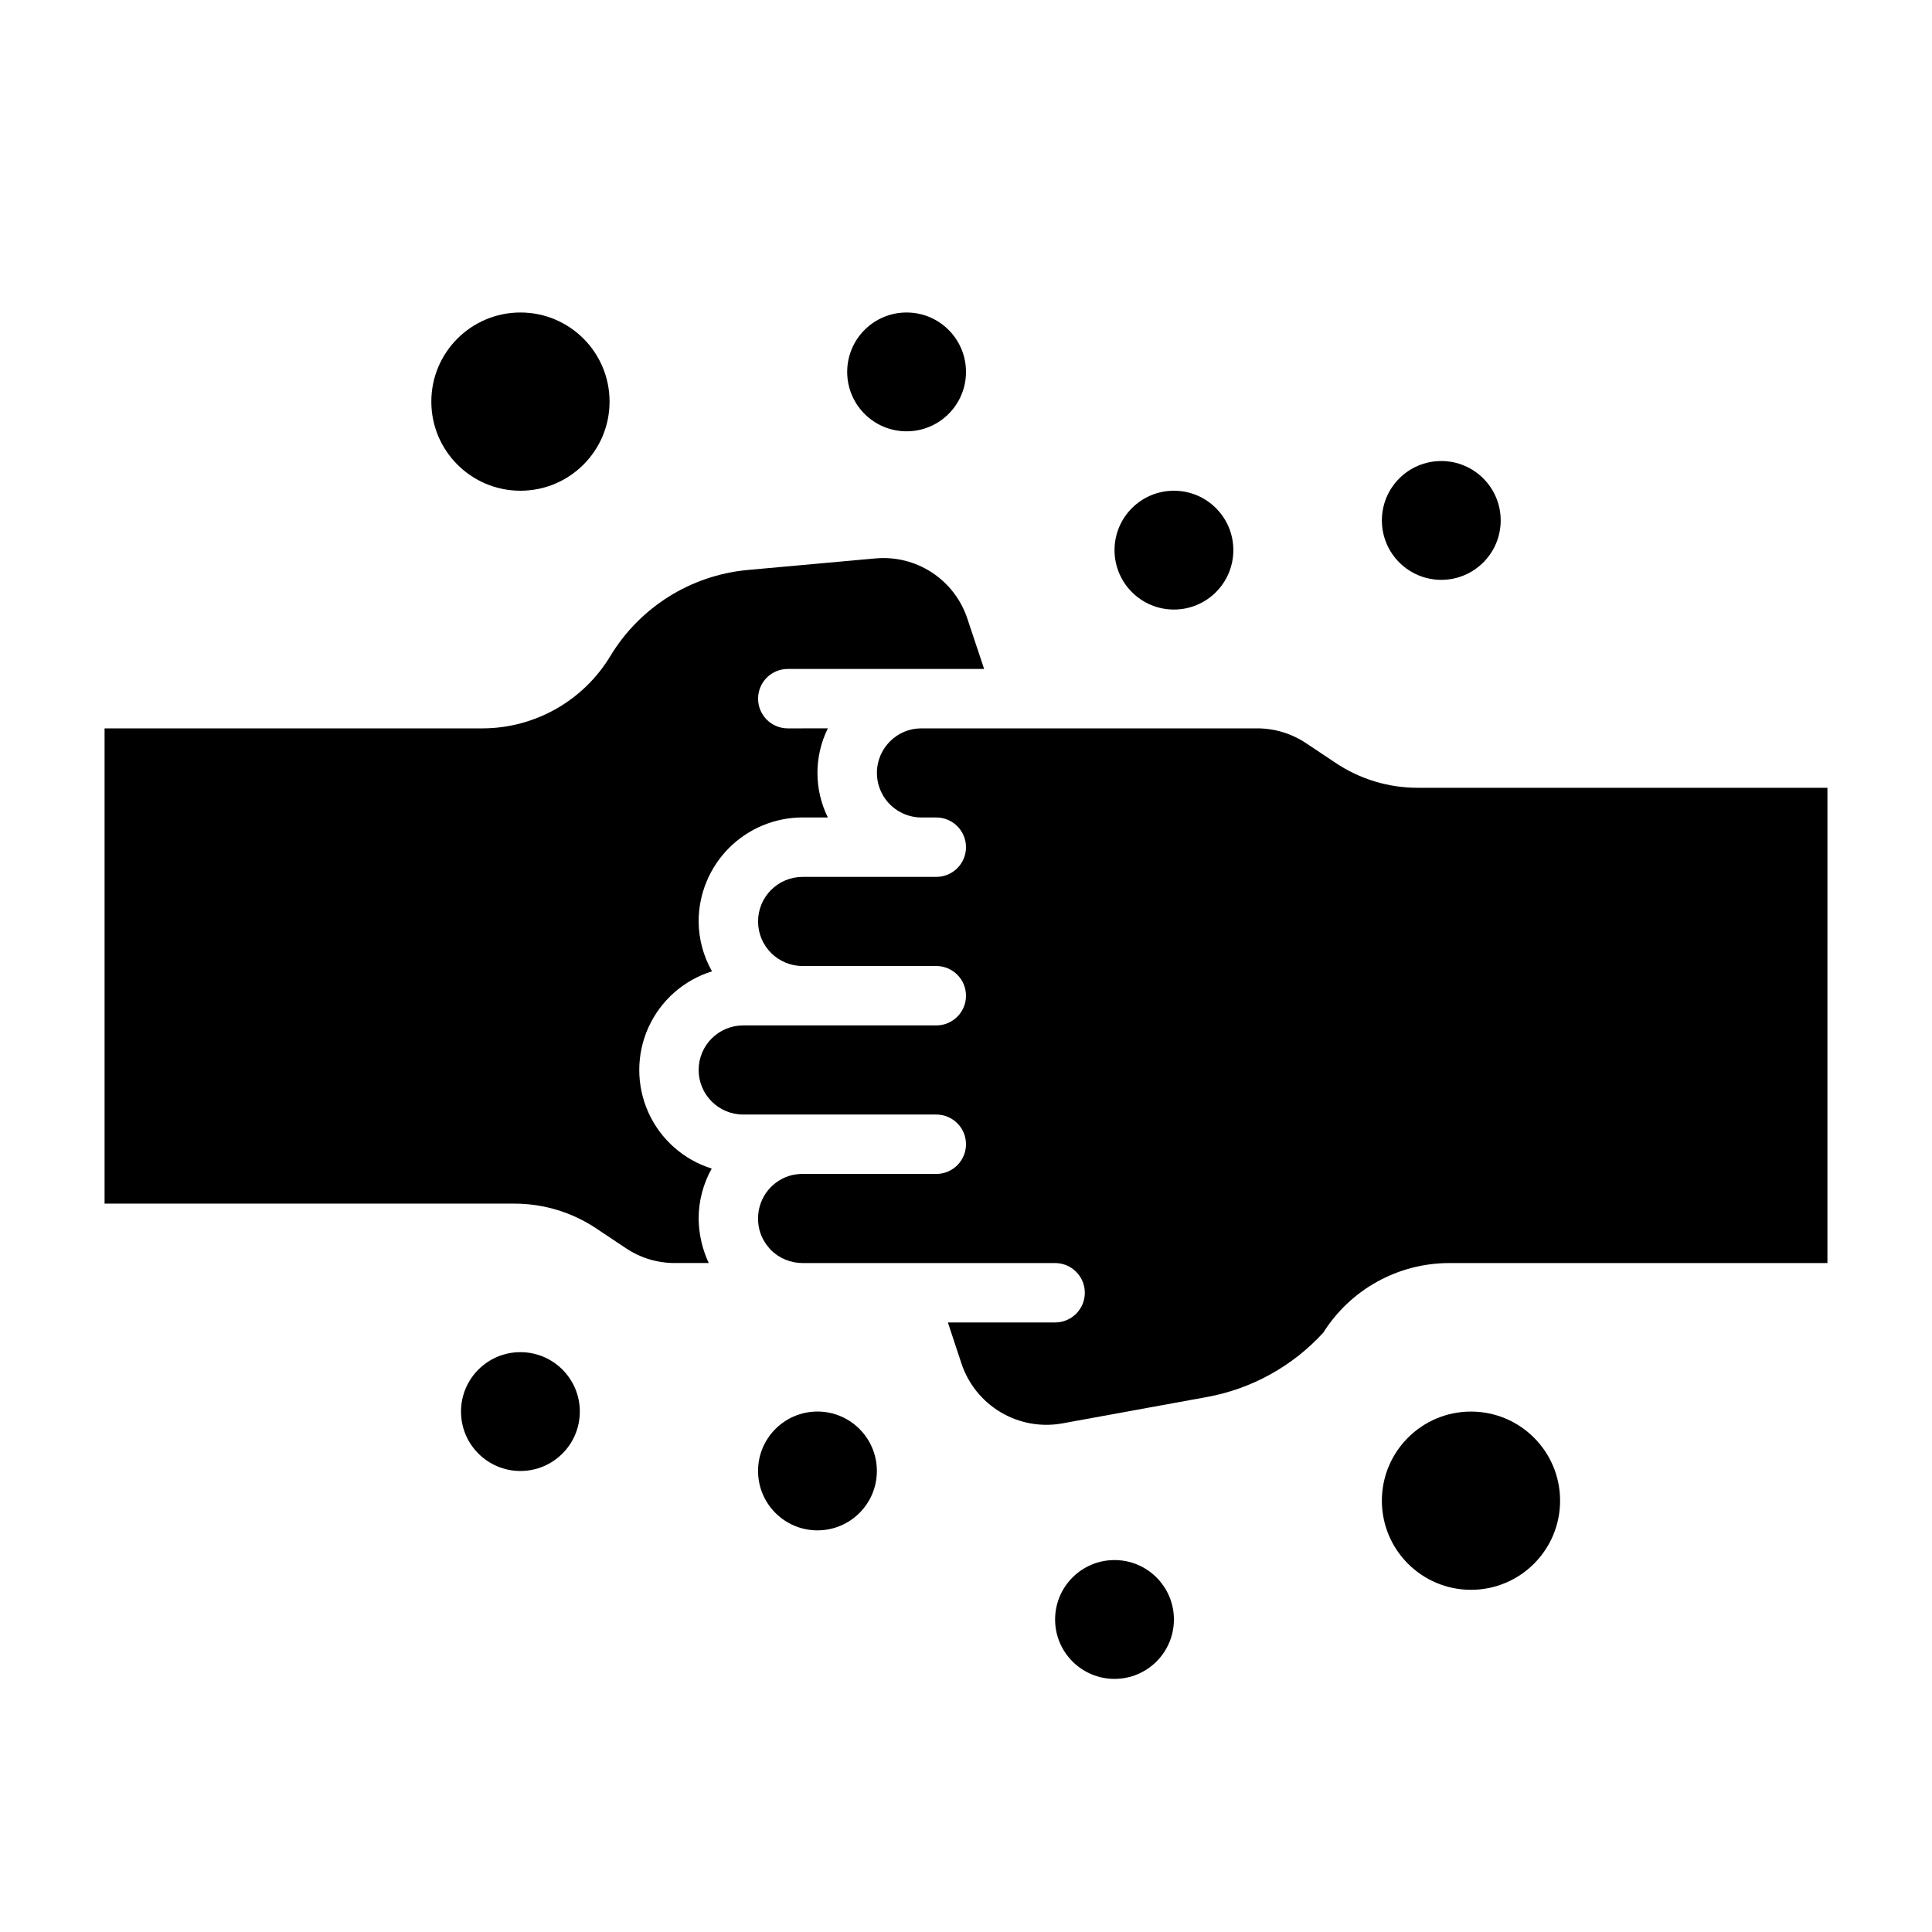
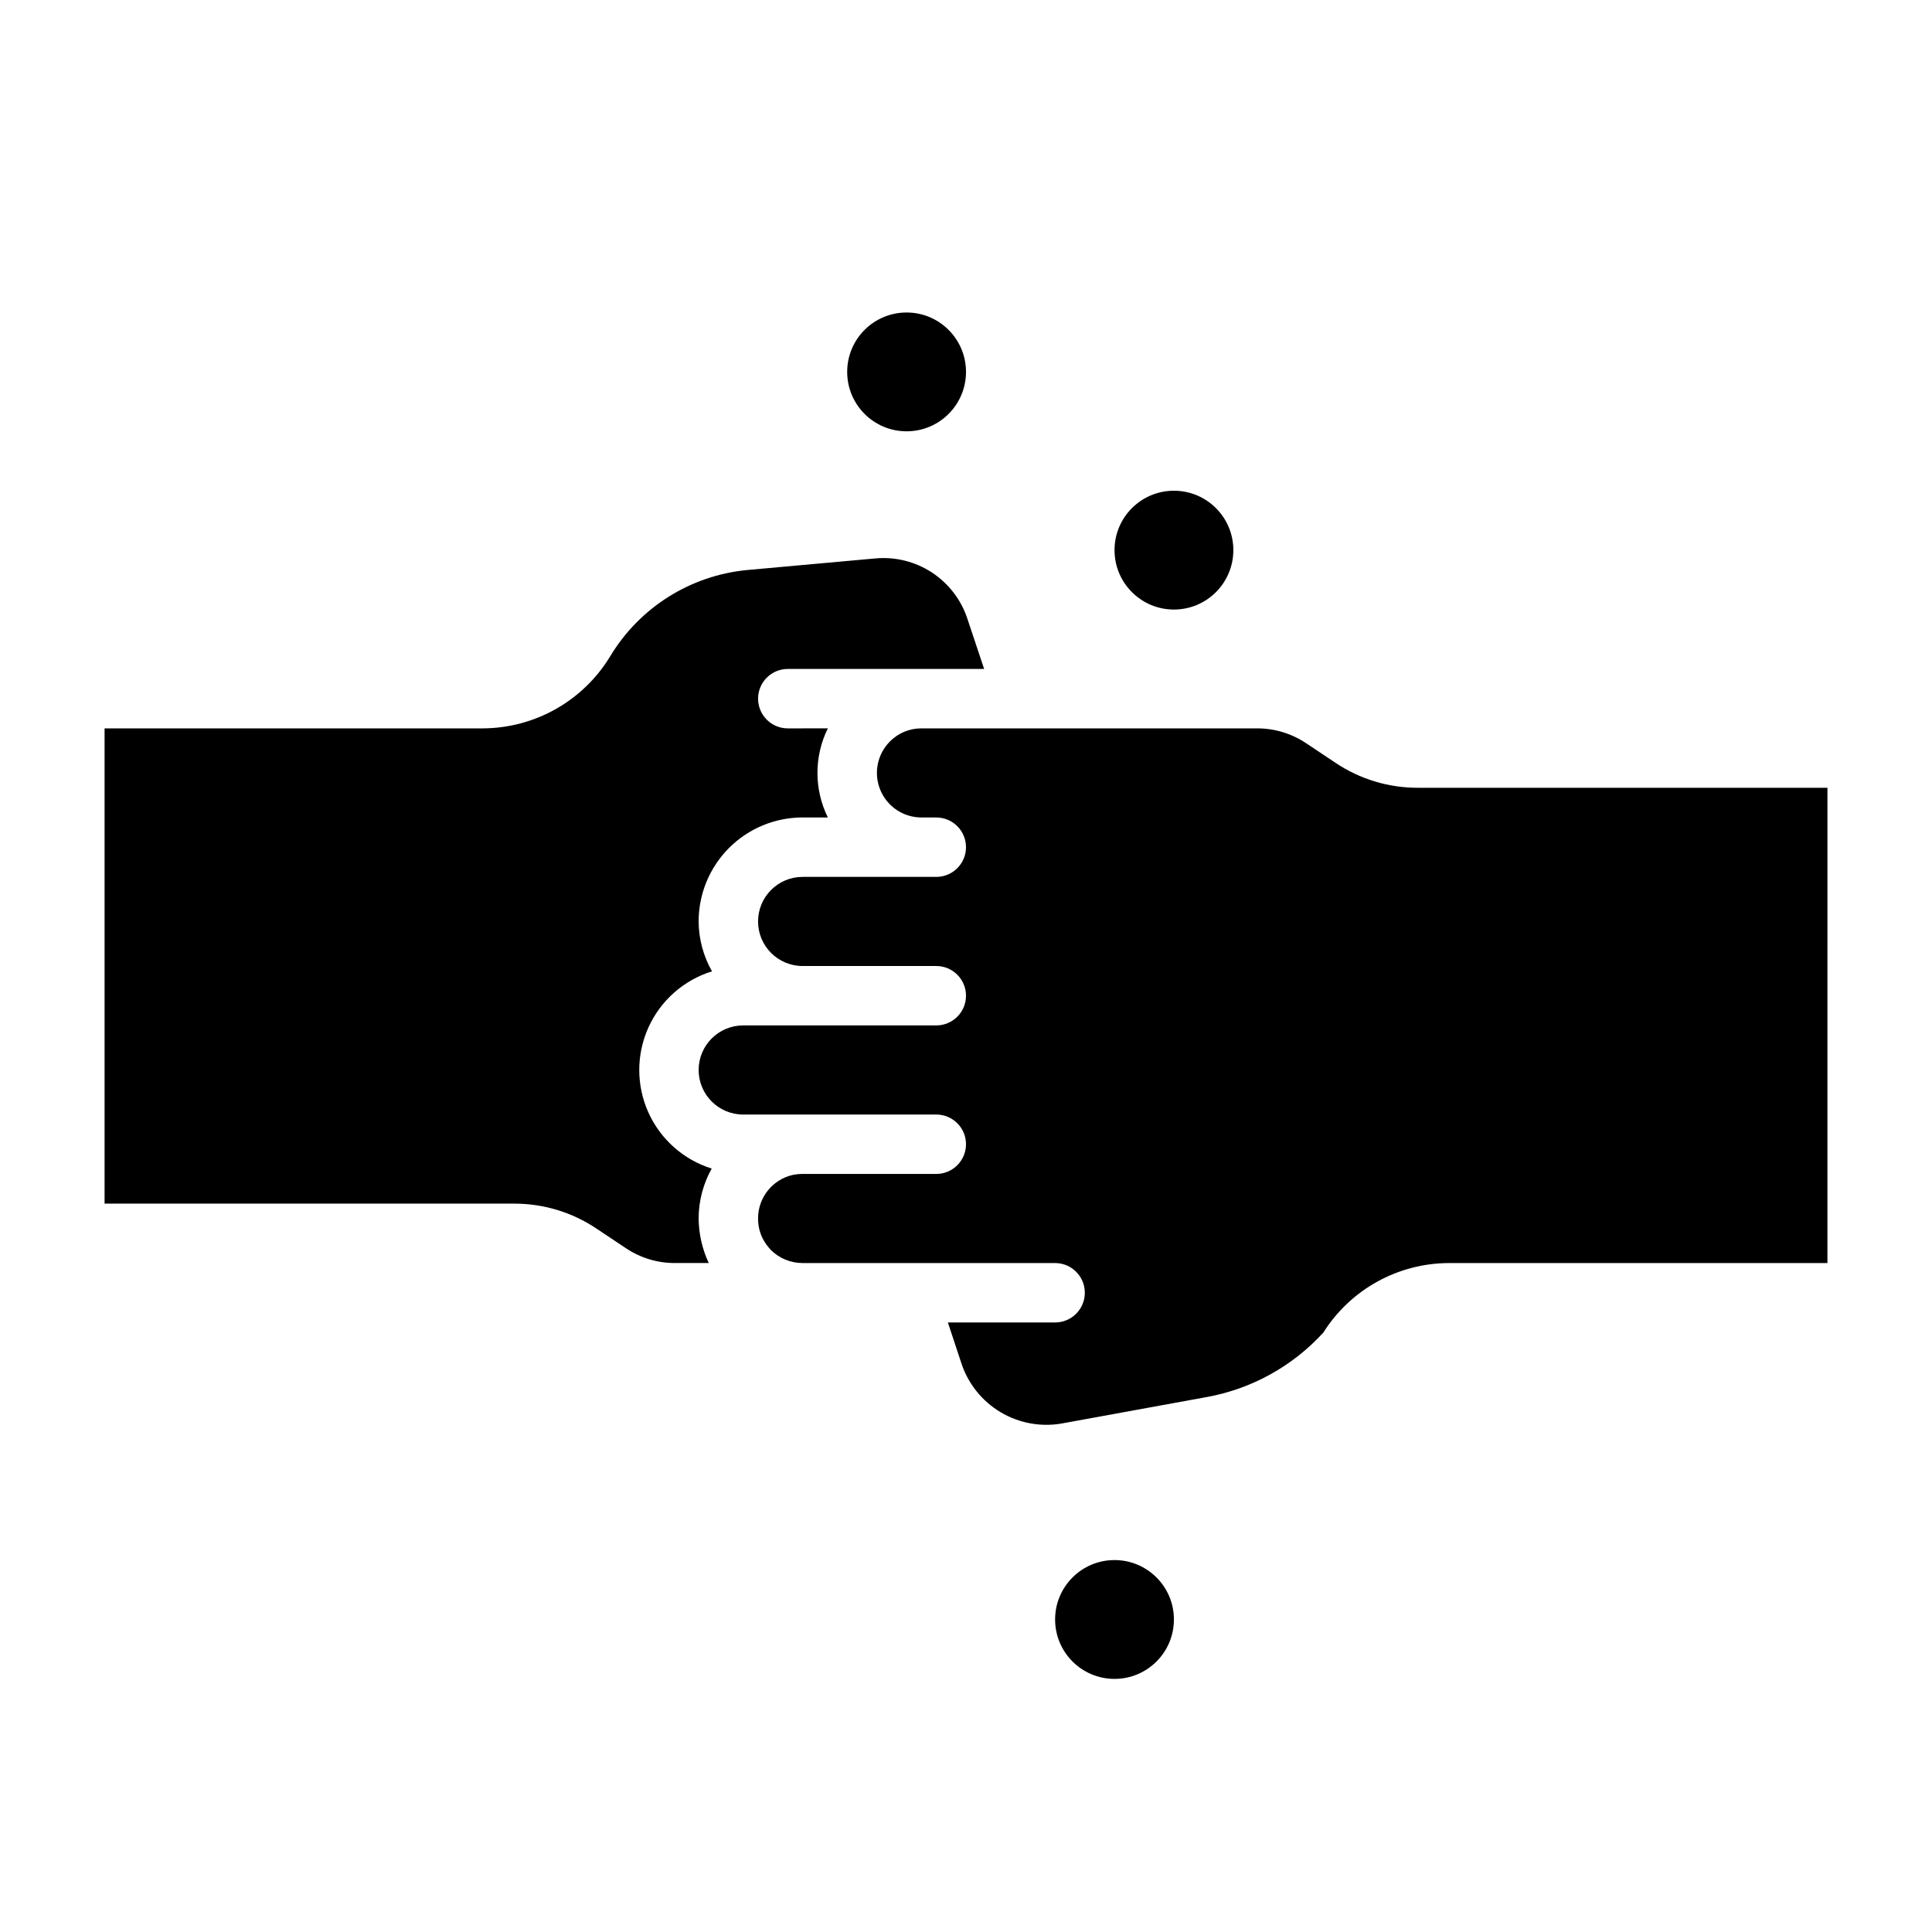
<svg xmlns="http://www.w3.org/2000/svg" fill="#000000" width="800px" height="800px" version="1.1" viewBox="144 144 512 512">
  <g>
    <path d="m455.1 573.18c0 8.695-7.047 15.742-15.742 15.742s-15.746-7.047-15.746-15.742c0-8.695 7.051-15.746 15.746-15.746s15.742 7.051 15.742 15.746" />
-     <path d="m376.38 533.82c0 8.695-7.051 15.742-15.746 15.742-8.695 0-15.742-7.047-15.742-15.742 0-8.695 7.047-15.746 15.742-15.746 8.695 0 15.746 7.051 15.746 15.746" />
-     <path d="m297.66 518.08c0 8.695-7.051 15.746-15.746 15.746-8.695 0-15.742-7.051-15.742-15.746s7.047-15.742 15.742-15.742c8.695 0 15.746 7.047 15.746 15.742" />
    <path d="m470.85 289.79c0 8.695-7.051 15.746-15.746 15.746-8.695 0-15.742-7.051-15.742-15.746 0-8.695 7.047-15.742 15.742-15.742 8.695 0 15.746 7.047 15.746 15.742" />
-     <path d="m541.7 281.92c0 8.695-7.051 15.746-15.746 15.746-8.695 0-15.742-7.051-15.742-15.746 0-8.695 7.047-15.742 15.742-15.742 8.695 0 15.746 7.047 15.746 15.742" />
    <path d="m400 242.56c0 8.695-7.051 15.742-15.746 15.742-8.695 0-15.742-7.047-15.742-15.742 0-8.695 7.047-15.746 15.742-15.746 8.695 0 15.746 7.051 15.746 15.746" />
-     <path d="m305.54 250.43c0 13.043-10.574 23.617-23.617 23.617s-23.617-10.574-23.617-23.617c0-13.043 10.574-23.617 23.617-23.617s23.617 10.574 23.617 23.617" />
-     <path d="m557.44 541.7c0 13.043-10.57 23.617-23.613 23.617s-23.617-10.574-23.617-23.617c0-13.043 10.574-23.617 23.617-23.617s23.613 10.574 23.613 23.617" />
    <path d="m363.39 337.02c-3.676 7.441-3.676 16.172 0 23.613h-6.691c-7.309 0-14.316 2.906-19.484 8.07-5.164 5.168-8.07 12.176-8.07 19.484 0.027 4.637 1.246 9.195 3.543 13.223-7.484 2.32-13.621 7.734-16.848 14.875-3.227 7.141-3.238 15.324-0.035 22.473 3.207 7.152 9.324 12.586 16.805 14.926-2.262 4.039-3.457 8.59-3.465 13.223 0.039 4.082 0.949 8.109 2.68 11.809h-8.898c-4.648 0.027-9.203-1.344-13.066-3.938l-7.793-5.195c-6.449-4.324-14.039-6.625-21.805-6.609h-108.55v-125.95h100.29c13.836-0.07 26.637-7.352 33.77-19.207 7.797-12.883 21.227-21.316 36.211-22.754l33.93-3.07v0.004c5.297-0.508 10.609 0.809 15.062 3.727 4.449 2.922 7.773 7.269 9.418 12.332l4.41 13.223h-52.035c-4.348 0-7.871 3.523-7.871 7.871 0 4.348 3.523 7.875 7.871 7.875z" />
    <path d="m628.29 352.77h-108.56c-7.762 0.016-15.355-2.289-21.805-6.613l-7.793-5.195c-3.863-2.59-8.414-3.961-13.066-3.934h-88.875c-3.137-0.016-6.141 1.234-8.344 3.461-3.375 3.379-4.383 8.453-2.555 12.863 1.824 4.41 6.125 7.285 10.898 7.289h3.934c4.348 0 7.875 3.527 7.875 7.875 0 4.348-3.527 7.871-7.875 7.871h-35.422c-6.523 0-11.809 5.285-11.809 11.809 0 6.519 5.285 11.809 11.809 11.809h35.422c4.348 0 7.875 3.523 7.875 7.871s-3.527 7.871-7.875 7.871h-51.168c-6.519 0-11.809 5.285-11.809 11.809 0 6.519 5.289 11.809 11.809 11.809h51.168c4.348 0 7.875 3.523 7.875 7.871 0 4.348-3.527 7.871-7.875 7.871h-35.422c-0.848-0.004-1.691 0.078-2.519 0.238-5.438 1.188-9.305 6.008-9.289 11.57-0.027 2.523 0.773 4.984 2.281 7.008 0.473 0.629 0.789 0.945 1.102 1.34l0.004-0.004c2.242 2.219 5.266 3.465 8.422 3.465h66.91c4.348 0 7.875 3.523 7.875 7.871s-3.527 7.871-7.875 7.871h-28.418l3.621 10.941v0.004c1.805 5.387 5.484 9.945 10.367 12.848 4.883 2.906 10.648 3.961 16.242 2.973l38.414-7.008v0.004c11.879-2.168 22.719-8.168 30.859-17.082 7.211-11.441 19.777-18.391 33.297-18.422h100.29z" />
  </g>
</svg>